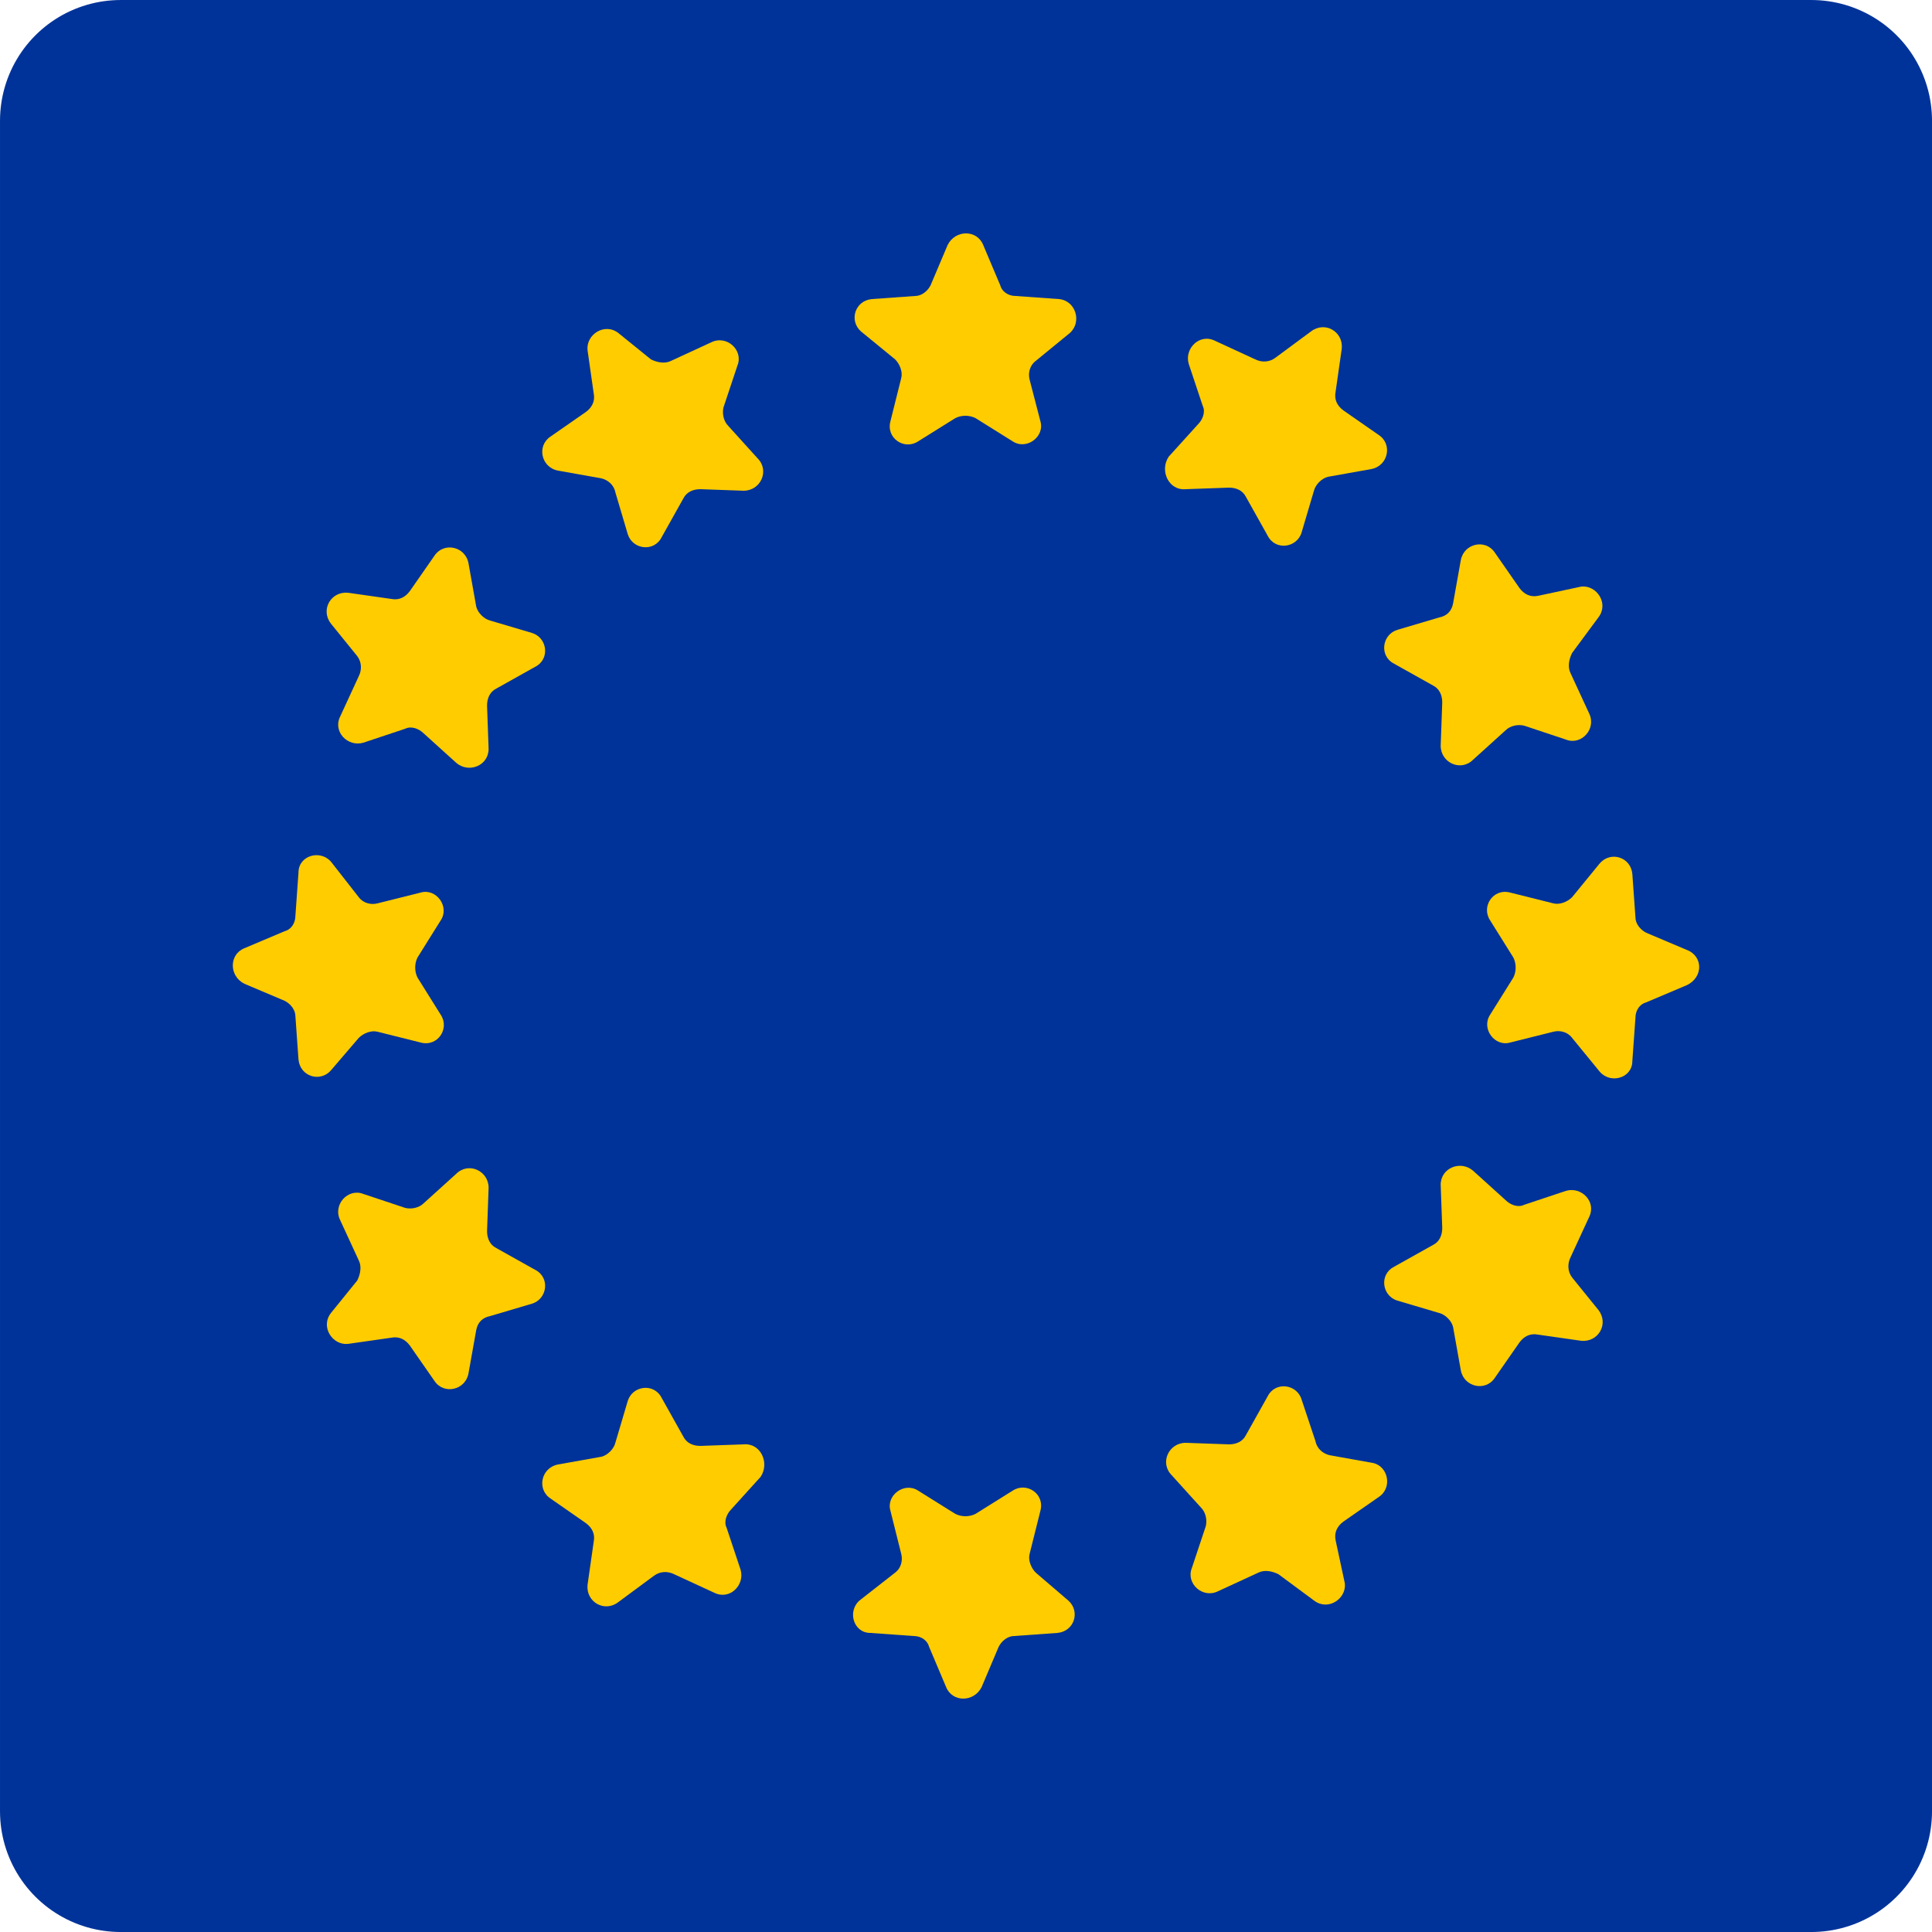
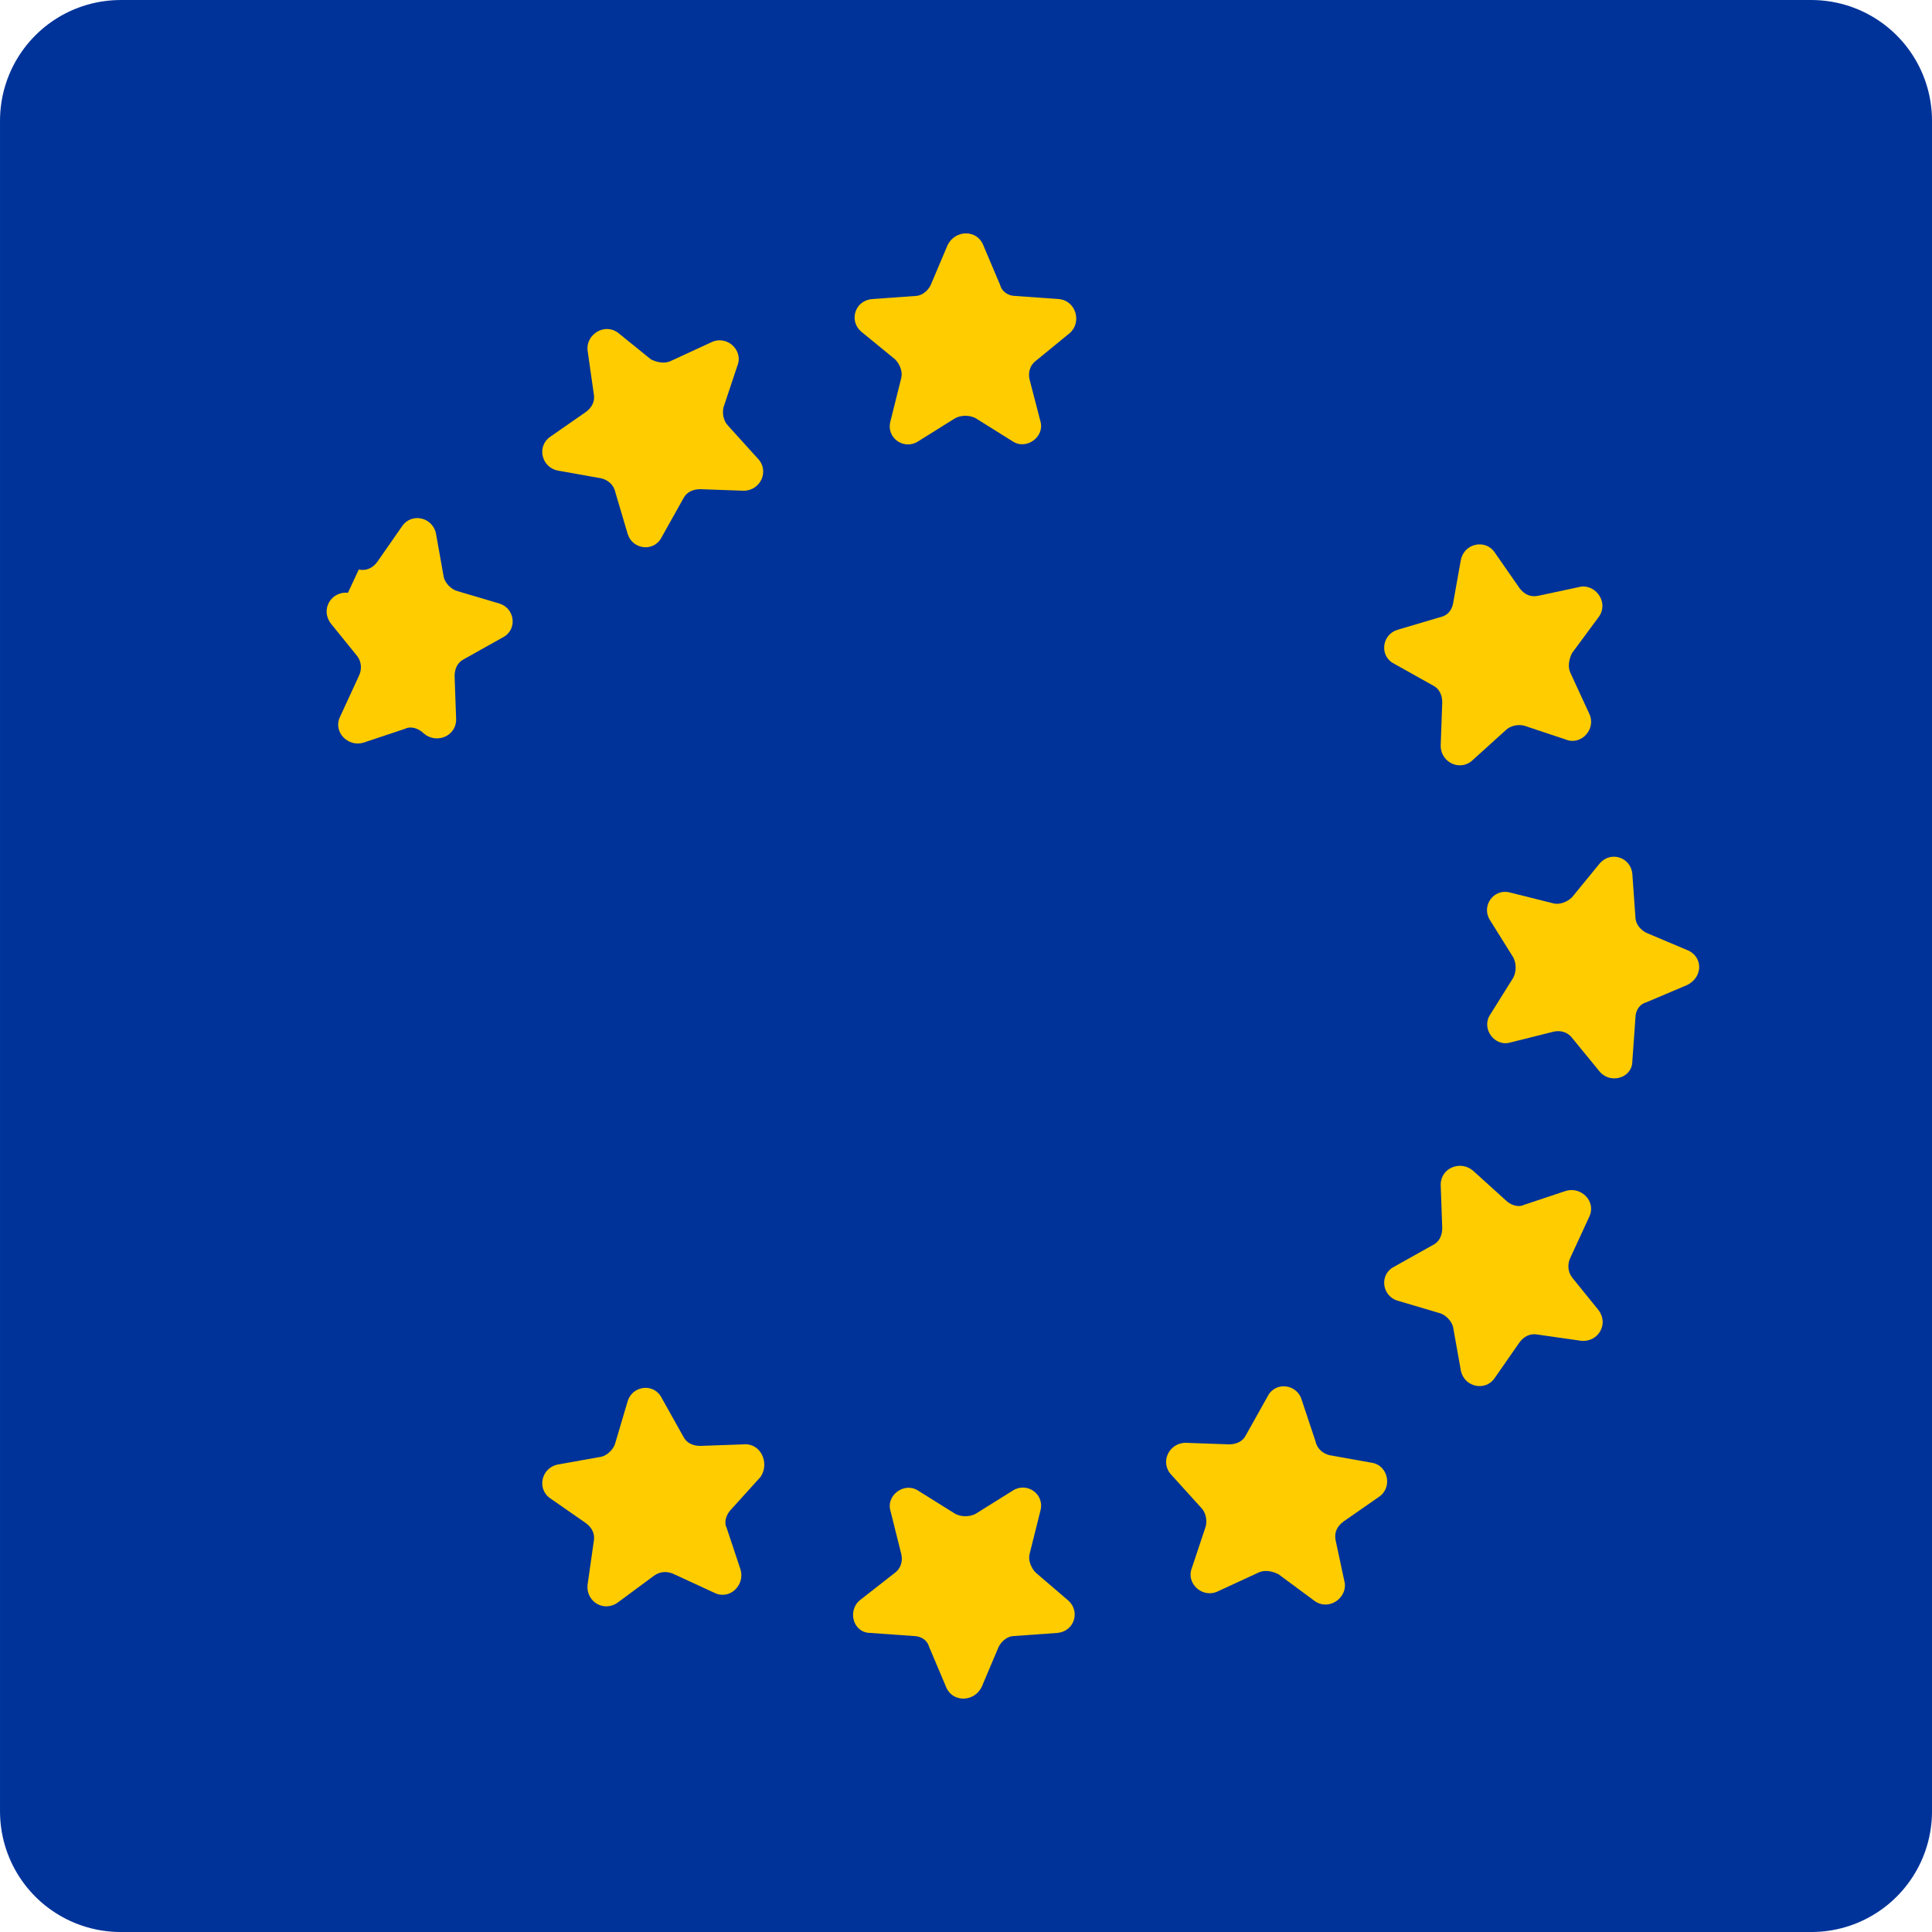
<svg xmlns="http://www.w3.org/2000/svg" xmlns:ns1="http://sodipodi.sourceforge.net/DTD/sodipodi-0.dtd" xmlns:ns2="http://www.inkscape.org/namespaces/inkscape" height="300px" width="300px" fill="#000000" version="1.1" x="0px" y="0px" viewBox="0 0 100 100" style="enable-background:new 0 0 100 100;" xml:space="preserve" id="svg2774" ns1:docname="ep.svg" ns2:version="1.1.1 (3bf5ae0d25, 2021-09-20)">
  <defs id="defs2778" />
  <ns1:namedview id="namedview2776" pagecolor="#ffffff" bordercolor="#666666" borderopacity="1.0" ns2:pageshadow="2" ns2:pageopacity="0.0" ns2:pagecheckerboard="0" showgrid="false" ns2:zoom="0.90509668" ns2:cx="228.15242" ns2:cy="445.2563" ns2:window-width="1920" ns2:window-height="1059" ns2:window-x="0" ns2:window-y="0" ns2:window-maximized="1" ns2:current-layer="svg2774" showguides="true" ns2:guide-bbox="true" ns2:snap-page="true" ns2:snap-bbox="true" ns2:snap-bbox-edge-midpoints="true" ns2:bbox-nodes="true" ns2:bbox-paths="true" ns2:snap-bbox-midpoints="true" ns2:object-paths="true" ns2:snap-intersection-paths="true" ns2:snap-smooth-nodes="true" ns2:snap-midpoints="true" ns2:snap-object-midpoints="true" ns2:snap-center="true" ns2:snap-text-baseline="true" />
  <rect style="fill:#003399;fill-opacity:1;stroke:#003399;stroke-width:12.493;stroke-linejoin:round;stroke-miterlimit:4;stroke-dasharray:none;stroke-opacity:1" id="rect2918" width="87.507" height="87.507" x="6.247" y="6.247" />
  <g id="g2768-3" style="fill:#ffcc00;fill-opacity:1" transform="matrix(0.8,0,0,0.8,9.93,10.04)">
    <path d="M 56.1,6.8 53.3,6.6 c -0.5,0 -0.9,-0.3 -1,-0.7 L 51.2,3.3 c -0.4,-1 -1.8,-1 -2.3,0 l -1.1,2.6 c -0.2,0.4 -0.6,0.7 -1,0.7 L 44,6.8 c -1.1,0.1 -1.5,1.4 -0.7,2.1 l 2.2,1.8 c 0.3,0.3 0.5,0.8 0.4,1.2 l -0.7,2.8 c -0.3,1.1 0.9,1.9 1.8,1.3 l 2.4,-1.5 c 0.4,-0.2 0.9,-0.2 1.3,0 l 2.4,1.5 c 0.9,0.6 2.1,-0.3 1.8,-1.3 L 54.2,12 c -0.1,-0.4 0,-0.9 0.4,-1.2 L 56.8,9 C 57.6,8.3 57.2,6.9 56.1,6.8 Z" id="path2744-6" style="fill:#ffcc00;fill-opacity:1" />
    <path d="m 34.7,15 c -0.3,-0.3 -0.4,-0.8 -0.3,-1.2 l 0.9,-2.7 c 0.4,-1 -0.7,-2 -1.7,-1.5 L 31,10.8 C 30.6,11 30.1,10.9 29.7,10.7 L 27.6,9 c -0.9,-0.7 -2.1,0.1 -2,1.1 l 0.4,2.8 c 0.1,0.5 -0.1,0.9 -0.5,1.2 l -2.3,1.6 c -0.9,0.6 -0.6,2 0.5,2.2 l 2.8,0.5 c 0.4,0.1 0.8,0.4 0.9,0.9 l 0.8,2.7 c 0.3,1 1.7,1.2 2.2,0.2 l 1.4,-2.5 c 0.2,-0.4 0.6,-0.6 1.1,-0.6 l 2.8,0.1 c 1.1,0 1.7,-1.3 0.9,-2.1 z" id="path2746-7" style="fill:#ffcc00;fill-opacity:1" />
-     <path d="m 10.7,29.9 c 0.3,0.4 0.3,0.9 0.1,1.3 l -1.2,2.6 c -0.5,1 0.5,2 1.5,1.7 l 2.7,-0.9 c 0.4,-0.2 0.9,0 1.2,0.3 l 2.1,1.9 c 0.8,0.7 2.1,0.2 2.1,-0.9 l -0.1,-2.8 c 0,-0.5 0.2,-0.9 0.6,-1.1 l 2.5,-1.4 c 1,-0.5 0.8,-1.9 -0.2,-2.2 l -2.7,-0.8 c -0.4,-0.1 -0.8,-0.5 -0.9,-0.9 l -0.5,-2.8 c -0.2,-1.1 -1.6,-1.4 -2.2,-0.5 l -1.6,2.3 c -0.3,0.4 -0.7,0.6 -1.2,0.5 L 10.1,25.8 C 9,25.7 8.3,26.9 9,27.8 Z" id="path2748-5" style="fill:#ffcc00;fill-opacity:1" />
-     <path d="m 10.8,54.6 c 0.3,-0.3 0.8,-0.5 1.2,-0.4 l 2.8,0.7 c 1.1,0.3 1.9,-0.9 1.3,-1.8 l -1.5,-2.4 c -0.2,-0.4 -0.2,-0.9 0,-1.3 L 16.1,47 c 0.6,-0.9 -0.3,-2.1 -1.3,-1.8 L 12,45.9 c -0.4,0.1 -0.9,0 -1.2,-0.4 L 9,43.2 C 8.3,42.4 6.9,42.8 6.9,43.9 l -0.2,2.8 c 0,0.5 -0.3,0.9 -0.7,1 l -2.6,1.1 c -1,0.4 -1,1.8 0,2.3 L 6,52.2 c 0.4,0.2 0.7,0.6 0.7,1 L 6.9,56 C 7,57.1 8.3,57.5 9,56.7 Z" id="path2750-3" style="fill:#ffcc00;fill-opacity:1" />
-     <path d="M 22.2,69.6 19.7,68.2 C 19.3,68 19.1,67.6 19.1,67.1 l 0.1,-2.8 c 0,-1.1 -1.3,-1.7 -2.1,-0.9 L 15,65.3 c -0.3,0.3 -0.8,0.4 -1.2,0.3 l -2.7,-0.9 c -1,-0.4 -2,0.7 -1.5,1.7 l 1.2,2.6 c 0.2,0.4 0.1,0.9 -0.1,1.3 L 9,72.4 c -0.7,0.9 0.1,2.1 1.1,2 L 12.9,74 c 0.5,-0.1 0.9,0.1 1.2,0.5 l 1.6,2.3 c 0.6,0.9 2,0.6 2.2,-0.5 l 0.5,-2.8 c 0.1,-0.5 0.4,-0.8 0.9,-0.9 L 22,71.8 c 1,-0.3 1.2,-1.7 0.2,-2.2 z" id="path2752-5" style="fill:#ffcc00;fill-opacity:1" />
+     <path d="m 10.7,29.9 c 0.3,0.4 0.3,0.9 0.1,1.3 l -1.2,2.6 c -0.5,1 0.5,2 1.5,1.7 l 2.7,-0.9 c 0.4,-0.2 0.9,0 1.2,0.3 c 0.8,0.7 2.1,0.2 2.1,-0.9 l -0.1,-2.8 c 0,-0.5 0.2,-0.9 0.6,-1.1 l 2.5,-1.4 c 1,-0.5 0.8,-1.9 -0.2,-2.2 l -2.7,-0.8 c -0.4,-0.1 -0.8,-0.5 -0.9,-0.9 l -0.5,-2.8 c -0.2,-1.1 -1.6,-1.4 -2.2,-0.5 l -1.6,2.3 c -0.3,0.4 -0.7,0.6 -1.2,0.5 L 10.1,25.8 C 9,25.7 8.3,26.9 9,27.8 Z" id="path2748-5" style="fill:#ffcc00;fill-opacity:1" />
    <path d="M 35.7,80.9 32.9,81 C 32.4,81 32,80.8 31.8,80.4 l -1.4,-2.5 c -0.5,-1 -1.9,-0.8 -2.2,0.2 l -0.8,2.7 c -0.1,0.4 -0.5,0.8 -0.9,0.9 l -2.8,0.5 c -1.1,0.2 -1.4,1.6 -0.5,2.2 l 2.3,1.6 c 0.4,0.3 0.6,0.7 0.5,1.2 L 25.6,90 c -0.1,1.1 1.1,1.8 2,1.1 l 2.3,-1.7 c 0.4,-0.3 0.9,-0.3 1.3,-0.1 l 2.6,1.2 c 1,0.5 2,-0.5 1.7,-1.5 l -0.9,-2.7 c -0.2,-0.4 0,-0.9 0.3,-1.2 L 36.8,83 c 0.6,-0.9 0,-2.2 -1.1,-2.1 z" id="path2754-6" style="fill:#ffcc00;fill-opacity:1" />
    <path d="M 54.6,89.2 C 54.3,88.9 54.1,88.4 54.2,88 l 0.7,-2.8 C 55.2,84.1 54,83.3 53.1,83.9 l -2.4,1.5 c -0.4,0.2 -0.9,0.2 -1.3,0 L 47,83.9 c -0.9,-0.6 -2.1,0.3 -1.8,1.3 l 0.7,2.8 c 0.1,0.4 0,0.9 -0.4,1.2 L 43.2,91 c -0.8,0.7 -0.4,2.1 0.7,2.1 l 2.8,0.2 c 0.5,0 0.9,0.3 1,0.7 l 1.1,2.6 c 0.4,1 1.8,1 2.3,0 L 52.2,94 c 0.2,-0.4 0.6,-0.7 1,-0.7 L 56,93.1 C 57.1,93 57.5,91.7 56.7,91 Z" id="path2756-2" style="fill:#ffcc00;fill-opacity:1" />
    <path d="M 76.4,82.1 73.6,81.6 C 73.2,81.5 72.8,81.2 72.7,80.7 L 71.8,78 c -0.3,-1 -1.7,-1.2 -2.2,-0.2 l -1.4,2.5 c -0.2,0.4 -0.6,0.6 -1.1,0.6 l -2.8,-0.1 c -1.1,0 -1.7,1.3 -0.9,2.1 l 1.9,2.1 c 0.3,0.3 0.4,0.8 0.3,1.2 l -0.9,2.7 c -0.4,1 0.7,2 1.7,1.5 L 69,89.2 c 0.4,-0.2 0.9,-0.1 1.3,0.1 l 2.3,1.7 c 0.9,0.7 2.1,-0.1 2,-1.1 L 74,87.1 c -0.1,-0.5 0.1,-0.9 0.5,-1.2 l 2.3,-1.6 c 0.9,-0.6 0.6,-2 -0.4,-2.2 z" id="path2758-9" style="fill:#ffcc00;fill-opacity:1" />
    <path d="M 89.3,70.1 C 89,69.7 89,69.2 89.2,68.8 l 1.2,-2.6 c 0.5,-1 -0.5,-2 -1.5,-1.7 l -2.7,0.9 c -0.4,0.2 -0.9,0 -1.2,-0.3 L 82.9,63.2 C 82.1,62.5 80.8,63 80.8,64.1 l 0.1,2.8 c 0,0.5 -0.2,0.9 -0.6,1.1 l -2.5,1.4 c -1,0.5 -0.8,1.9 0.2,2.2 l 2.7,0.8 c 0.4,0.1 0.8,0.5 0.9,0.9 l 0.5,2.8 c 0.2,1.1 1.6,1.4 2.2,0.5 l 1.6,-2.3 c 0.3,-0.4 0.7,-0.6 1.2,-0.5 l 2.8,0.4 c 1.1,0.1 1.8,-1.1 1.1,-2 z" id="path2760-1" style="fill:#ffcc00;fill-opacity:1" />
    <path d="m 96.7,48.9 -2.6,-1.1 c -0.4,-0.2 -0.7,-0.6 -0.7,-1 L 93.2,44 c -0.1,-1.1 -1.4,-1.5 -2.1,-0.7 l -1.8,2.2 C 89,45.8 88.5,46 88.1,45.9 L 85.3,45.2 C 84.2,44.9 83.4,46.1 84,47 l 1.5,2.4 c 0.2,0.4 0.2,0.9 0,1.3 L 84,53.1 c -0.6,0.9 0.3,2.1 1.3,1.8 l 2.8,-0.7 c 0.4,-0.1 0.9,0 1.2,0.4 l 1.8,2.2 c 0.7,0.8 2.1,0.4 2.1,-0.7 l 0.2,-2.8 c 0,-0.5 0.3,-0.9 0.7,-1 l 2.6,-1.1 c 1.1,-0.5 1.1,-1.9 0,-2.3 z" id="path2762-2" style="fill:#ffcc00;fill-opacity:1" />
    <path d="m 77.8,30.4 2.5,1.4 c 0.4,0.2 0.6,0.6 0.6,1.1 l -0.1,2.8 c 0,1.1 1.3,1.7 2.1,0.9 L 85,34.7 c 0.3,-0.3 0.8,-0.4 1.2,-0.3 l 2.7,0.9 c 1,0.4 2,-0.7 1.5,-1.7 L 89.2,31 C 89,30.6 89.1,30.1 89.3,29.7 L 91,27.4 c 0.7,-0.9 -0.1,-2.1 -1.1,-2 L 87.1,26 c -0.5,0.1 -0.9,-0.1 -1.2,-0.5 l -1.6,-2.3 c -0.6,-0.9 -2,-0.6 -2.2,0.5 l -0.5,2.8 c -0.1,0.5 -0.4,0.8 -0.9,0.9 L 78,28.2 c -1,0.3 -1.2,1.7 -0.2,2.2 z" id="path2764-7" style="fill:#ffcc00;fill-opacity:1" />
-     <path d="M 64.3,19.1 67.1,19 c 0.5,0 0.9,0.2 1.1,0.6 l 1.4,2.5 c 0.5,1 1.9,0.8 2.2,-0.2 l 0.8,-2.7 c 0.1,-0.4 0.5,-0.8 0.9,-0.9 l 2.8,-0.5 c 1.1,-0.2 1.4,-1.6 0.5,-2.2 L 74.5,14 C 74.1,13.7 73.9,13.3 74,12.8 L 74.4,10 c 0.1,-1.1 -1.1,-1.8 -2,-1.1 l -2.3,1.7 c -0.4,0.3 -0.9,0.3 -1.3,0.1 L 66.2,9.5 C 65.2,9 64.2,10 64.5,11 l 0.9,2.7 c 0.2,0.4 0,0.9 -0.3,1.2 L 63.2,17 c -0.6,0.9 0,2.2 1.1,2.1 z" id="path2766-0" style="fill:#ffcc00;fill-opacity:1" />
  </g>
</svg>